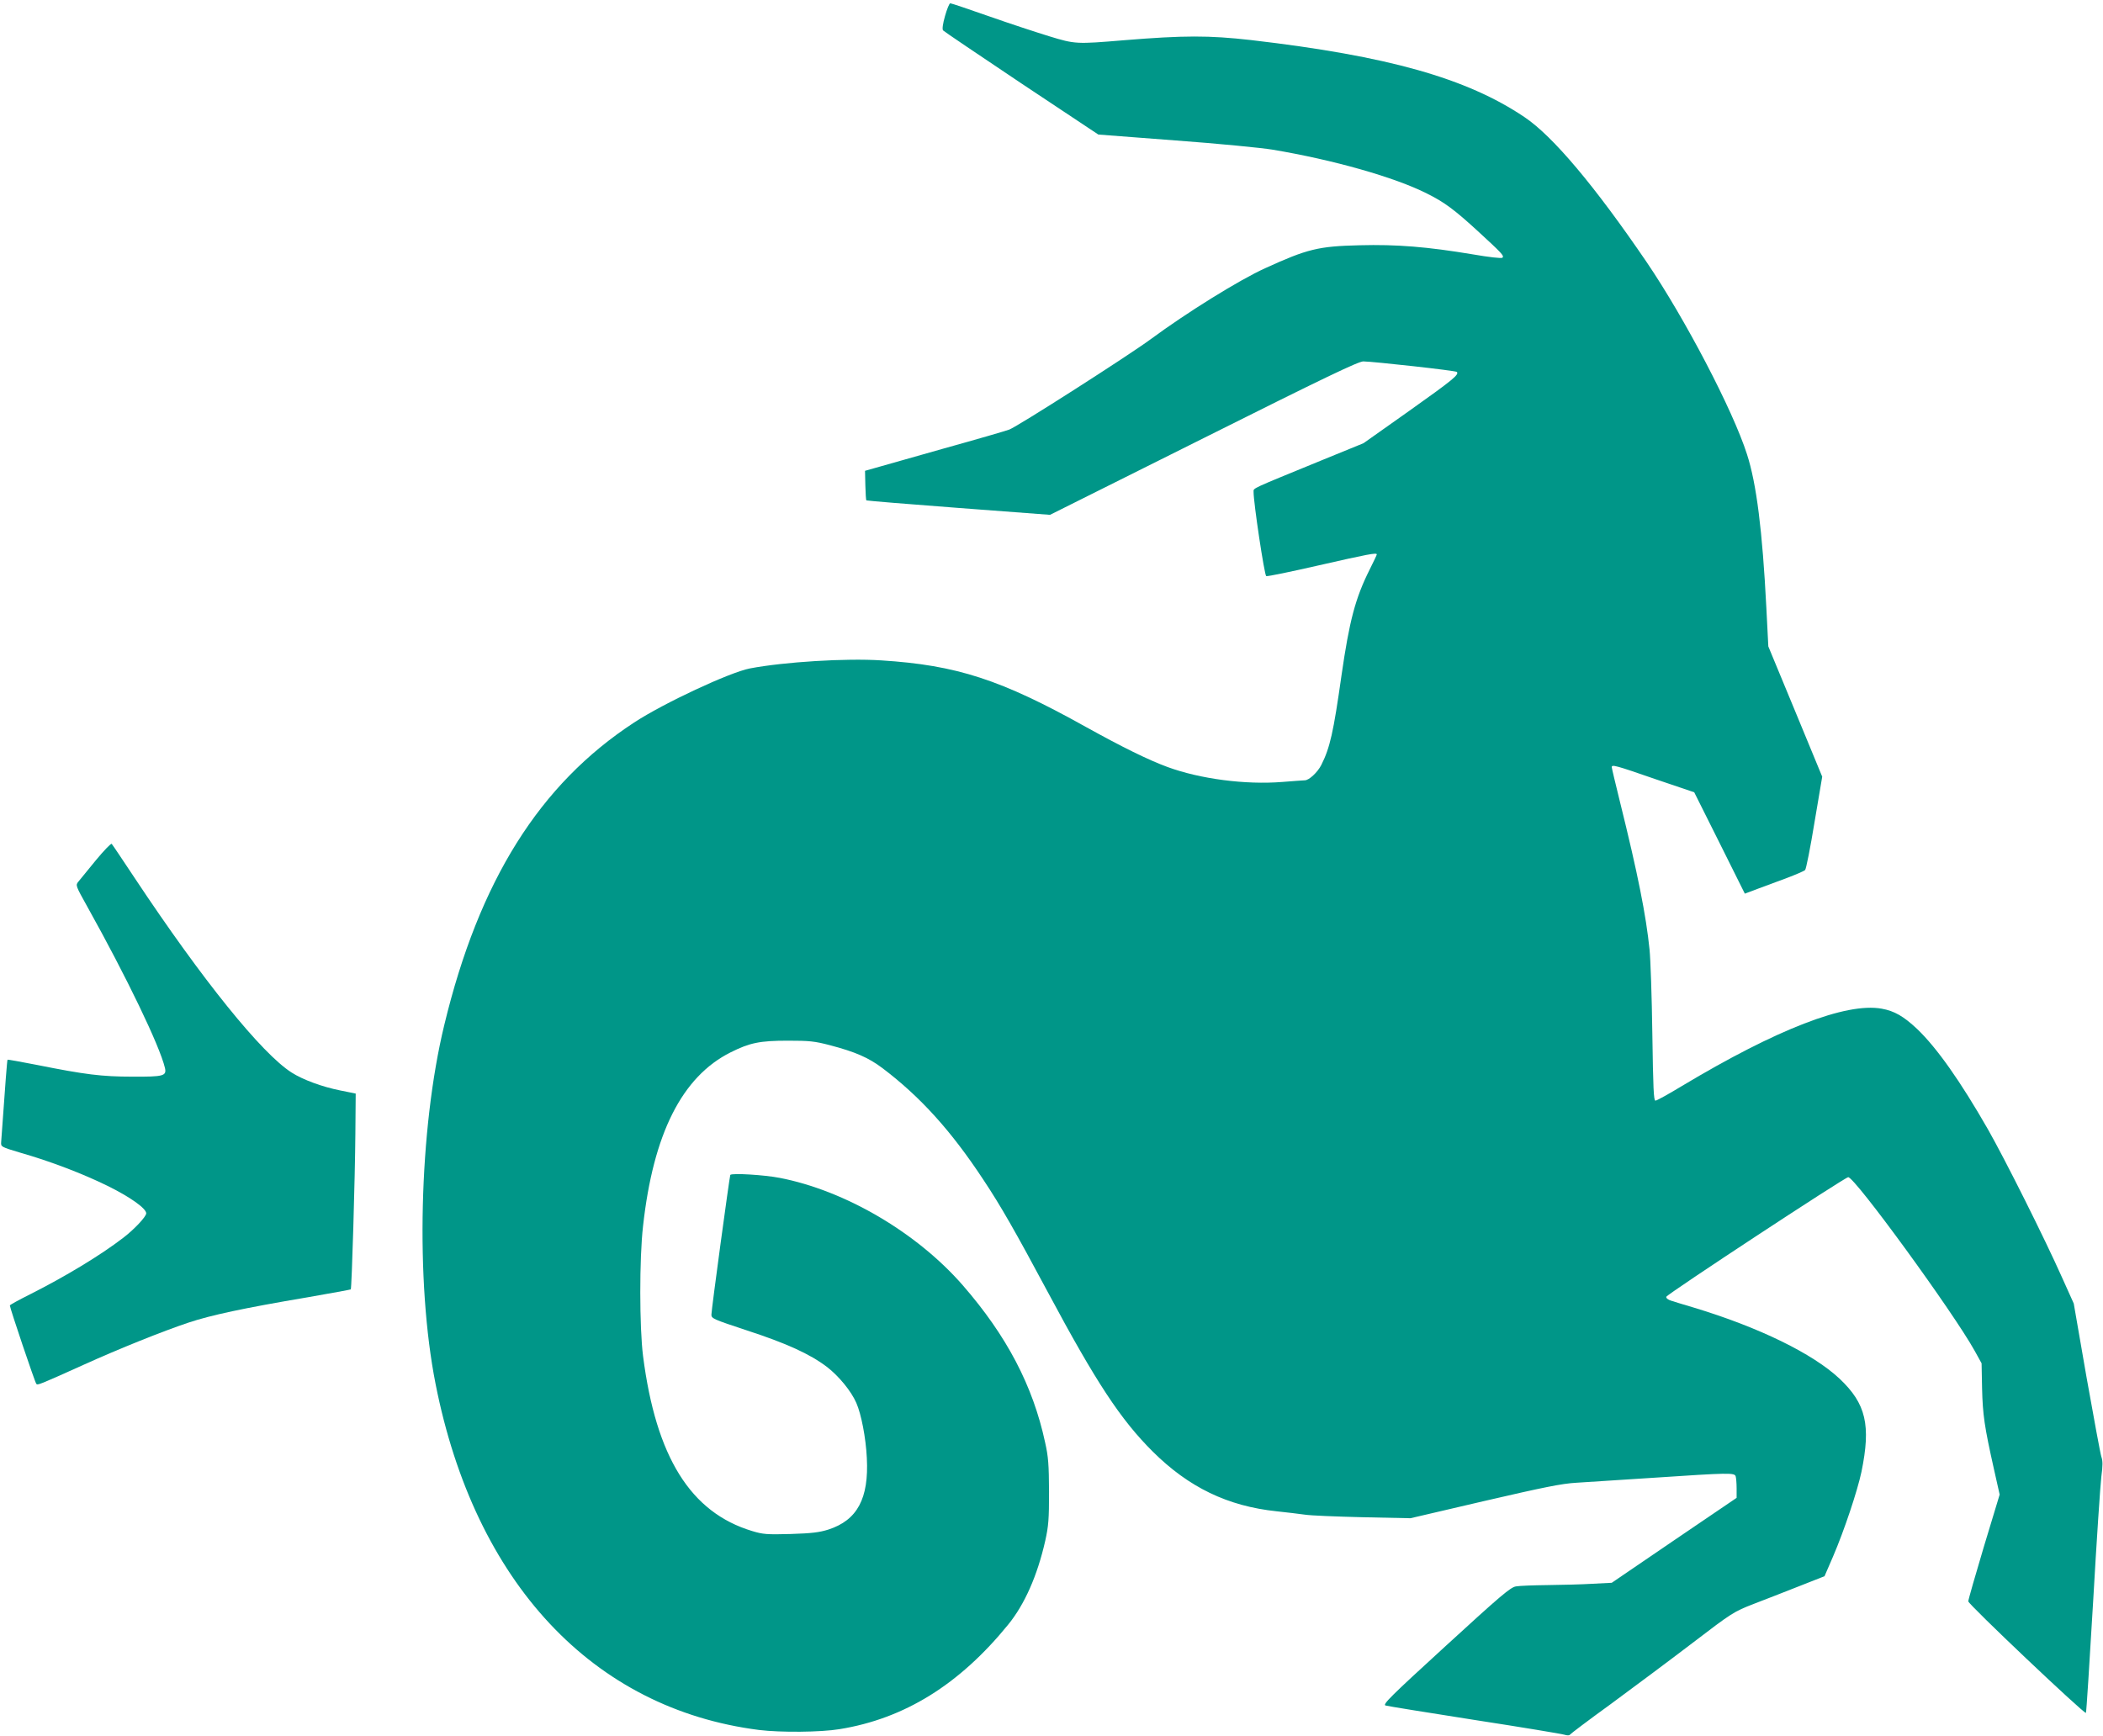
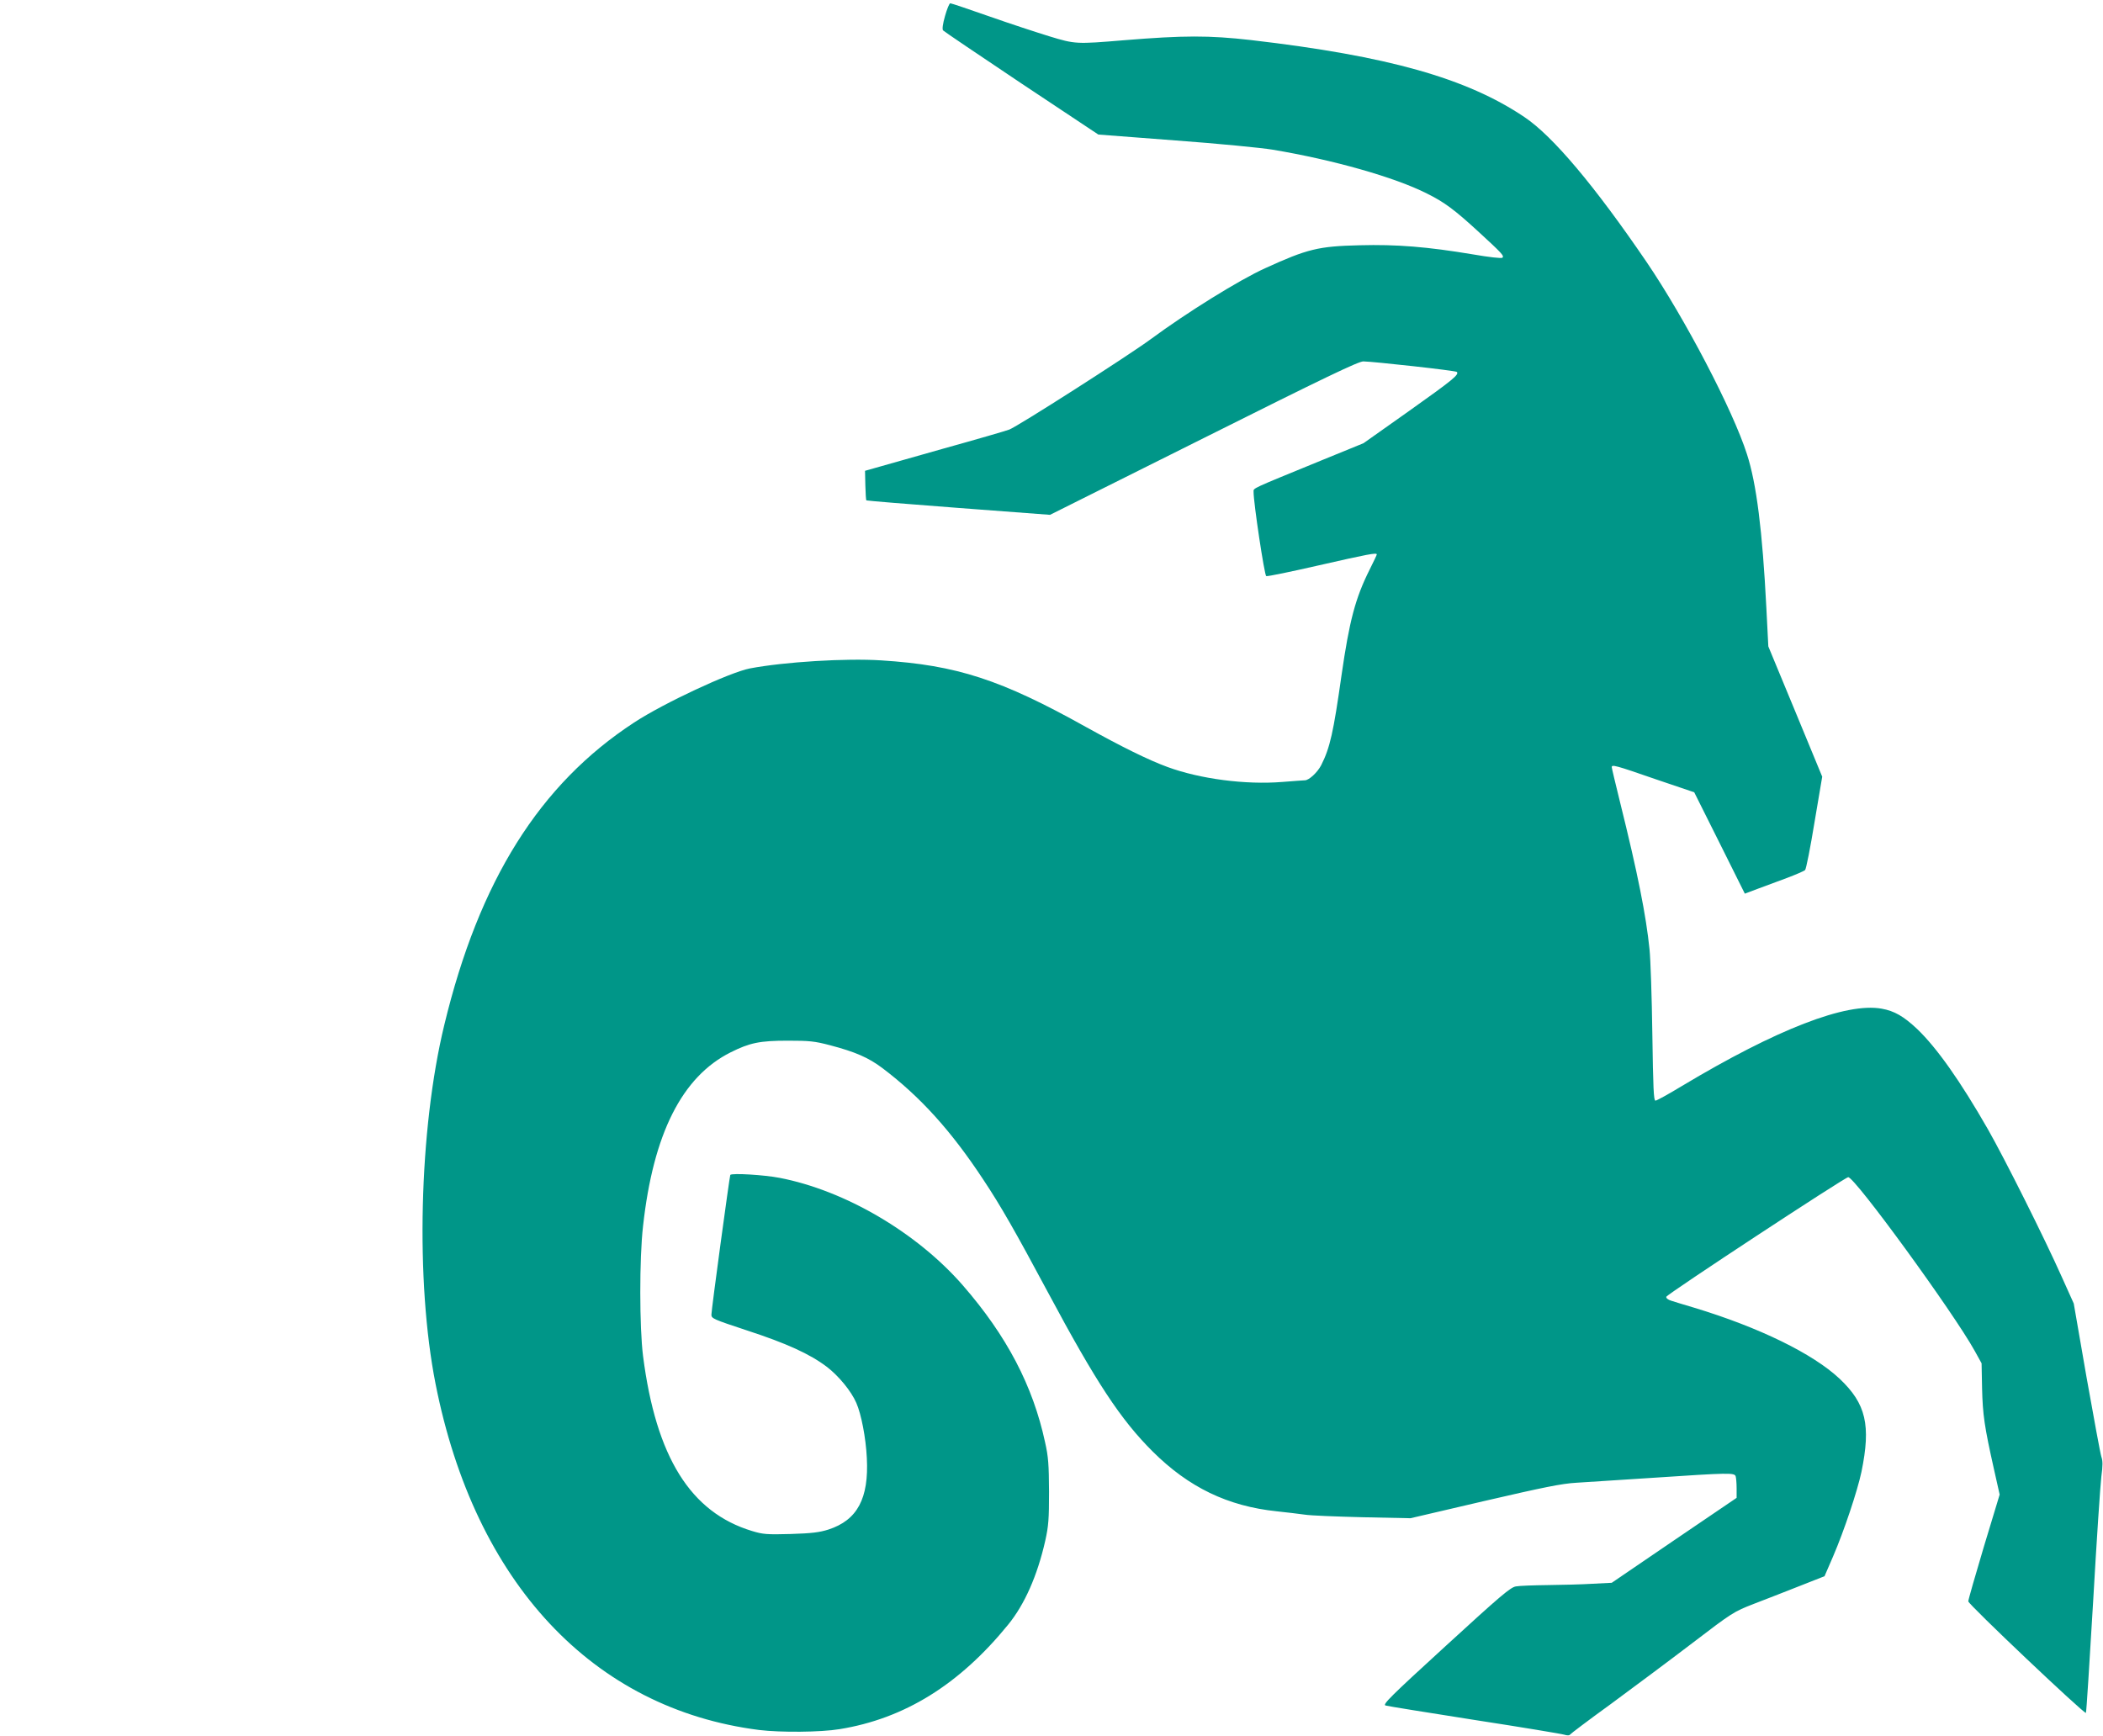
<svg xmlns="http://www.w3.org/2000/svg" version="1.0" width="1280pt" height="1057pt" viewBox="0 0 1280 1057" preserveAspectRatio="xMidYMid meet">
  <g transform="translate(0,1057) scale(0.1,-0.1)" fill="#009688" stroke="none">
    <path d="M5752 10473 c-14 -49 -18 -81 -12 -88 5 -6 220 -151 477 -323 l468 -311 470 -36 c259 -19 524 -45 590 -56 371 -62 744 -168 940 -267 107 -53 168 -99 310 -229 149 -137 162 -151 149 -162 -5 -5 -84 4 -176 20 -281 47 -467 62 -693 56 -250 -6 -317 -22 -575 -140 -157 -71 -477 -270 -695 -431 -137 -101 -811 -532 -862 -551 -21 -8 -200 -60 -398 -115 -198 -56 -387 -110 -420 -119 l-60 -17 2 -89 c1 -48 4 -89 6 -91 2 -2 254 -23 561 -46 l557 -42 935 467 c741 371 942 467 972 467 63 -1 562 -56 569 -64 16 -16 -25 -49 -291 -238 l-277 -196 -262 -107 c-429 -176 -407 -165 -407 -189 -1 -62 66 -509 77 -513 7 -3 152 27 322 66 294 67 351 78 351 66 0 -3 -20 -45 -44 -93 -87 -174 -123 -311 -171 -644 -49 -346 -70 -440 -123 -545 -23 -45 -75 -93 -100 -93 -9 0 -71 -5 -137 -10 -224 -18 -500 18 -699 91 -117 43 -275 121 -497 244 -516 288 -786 376 -1245 405 -215 14 -590 -9 -800 -49 -123 -24 -524 -211 -704 -329 -576 -376 -944 -963 -1156 -1842 -154 -636 -176 -1562 -53 -2184 239 -1211 957 -1978 1969 -2107 132 -16 375 -14 490 5 395 64 729 271 1026 636 101 124 178 299 226 511 20 90 23 131 23 299 -1 164 -4 212 -24 300 -74 344 -233 648 -501 956 -280 321 -716 577 -1115 654 -93 18 -289 30 -300 18 -4 -5 -115 -821 -115 -851 0 -23 11 -28 217 -96 239 -78 382 -143 485 -221 72 -55 149 -148 180 -220 30 -68 58 -212 64 -335 13 -247 -58 -379 -234 -436 -54 -17 -100 -23 -229 -27 -146 -4 -169 -2 -235 18 -375 113 -585 450 -664 1065 -22 173 -23 593 0 792 62 561 237 909 533 1057 116 58 177 71 348 71 132 0 163 -3 258 -28 152 -40 233 -75 318 -139 230 -174 417 -380 614 -679 107 -161 193 -312 395 -689 291 -544 441 -772 636 -966 219 -218 457 -333 756 -364 57 -6 132 -15 168 -20 36 -6 196 -12 355 -16 l290 -6 450 105 c363 84 471 106 560 111 61 4 277 18 480 31 447 30 481 30 489 9 3 -9 6 -42 6 -74 l0 -58 -380 -258 -380 -259 -118 -6 c-64 -4 -187 -7 -272 -8 -85 -1 -172 -4 -193 -8 -33 -5 -93 -56 -427 -362 -338 -309 -386 -357 -367 -363 12 -4 256 -43 542 -88 286 -44 532 -85 547 -90 16 -5 30 -5 33 0 3 5 114 89 248 186 133 98 356 264 495 370 247 189 255 193 375 240 67 26 192 74 277 108 l155 61 52 120 c67 156 148 398 173 516 58 283 28 414 -133 566 -163 153 -490 313 -887 433 -58 17 -120 36 -138 42 -20 6 -32 16 -30 24 3 15 1085 726 1107 728 39 3 641 -824 770 -1057 l42 -76 3 -153 c4 -161 14 -231 72 -490 l35 -156 -96 -317 c-52 -174 -95 -324 -95 -333 0 -18 707 -688 716 -679 3 2 22 308 44 678 21 371 44 713 50 761 9 65 9 96 0 120 -6 18 -46 236 -90 483 l-78 450 -72 160 c-107 240 -347 719 -450 900 -169 295 -311 496 -431 611 -82 77 -138 110 -217 124 -216 38 -636 -124 -1215 -471 -81 -49 -153 -89 -161 -89 -11 0 -14 75 -19 408 -3 224 -11 454 -17 512 -21 207 -71 460 -181 903 -27 109 -49 202 -49 207 0 17 21 12 263 -72 l239 -81 154 -308 154 -309 77 29 c43 16 123 46 178 66 55 21 105 42 112 49 6 6 32 136 57 290 l47 278 -164 397 -164 396 -12 235 c-24 470 -60 756 -118 935 -86 269 -378 827 -611 1170 -314 461 -570 766 -743 882 -352 237 -830 372 -1664 469 -256 29 -408 29 -775 -1 -288 -24 -296 -24 -453 24 -75 23 -240 77 -365 121 -125 44 -232 80 -238 80 -6 0 -20 -35 -32 -77z" />
-     <path d="M584 5334 c-49 -60 -97 -118 -107 -131 -18 -22 -17 -24 56 -155 237 -425 439 -844 471 -979 11 -49 -9 -54 -198 -53 -187 0 -289 13 -579 71 -98 19 -179 34 -181 32 -3 -3 -13 -137 -39 -502 -2 -28 0 -29 117 -64 185 -53 378 -127 531 -202 136 -67 235 -137 235 -167 0 -20 -73 -98 -140 -149 -139 -107 -353 -236 -567 -344 -68 -34 -123 -64 -123 -68 0 -15 153 -469 161 -477 8 -9 13 -8 290 117 214 97 481 204 637 256 135 45 334 88 725 154 142 25 259 46 262 48 6 6 26 681 28 948 l2 244 -94 19 c-110 22 -227 65 -296 109 -181 115 -543 563 -955 1184 -73 110 -136 204 -140 208 -4 5 -47 -40 -96 -99z" />
  </g>
</svg>